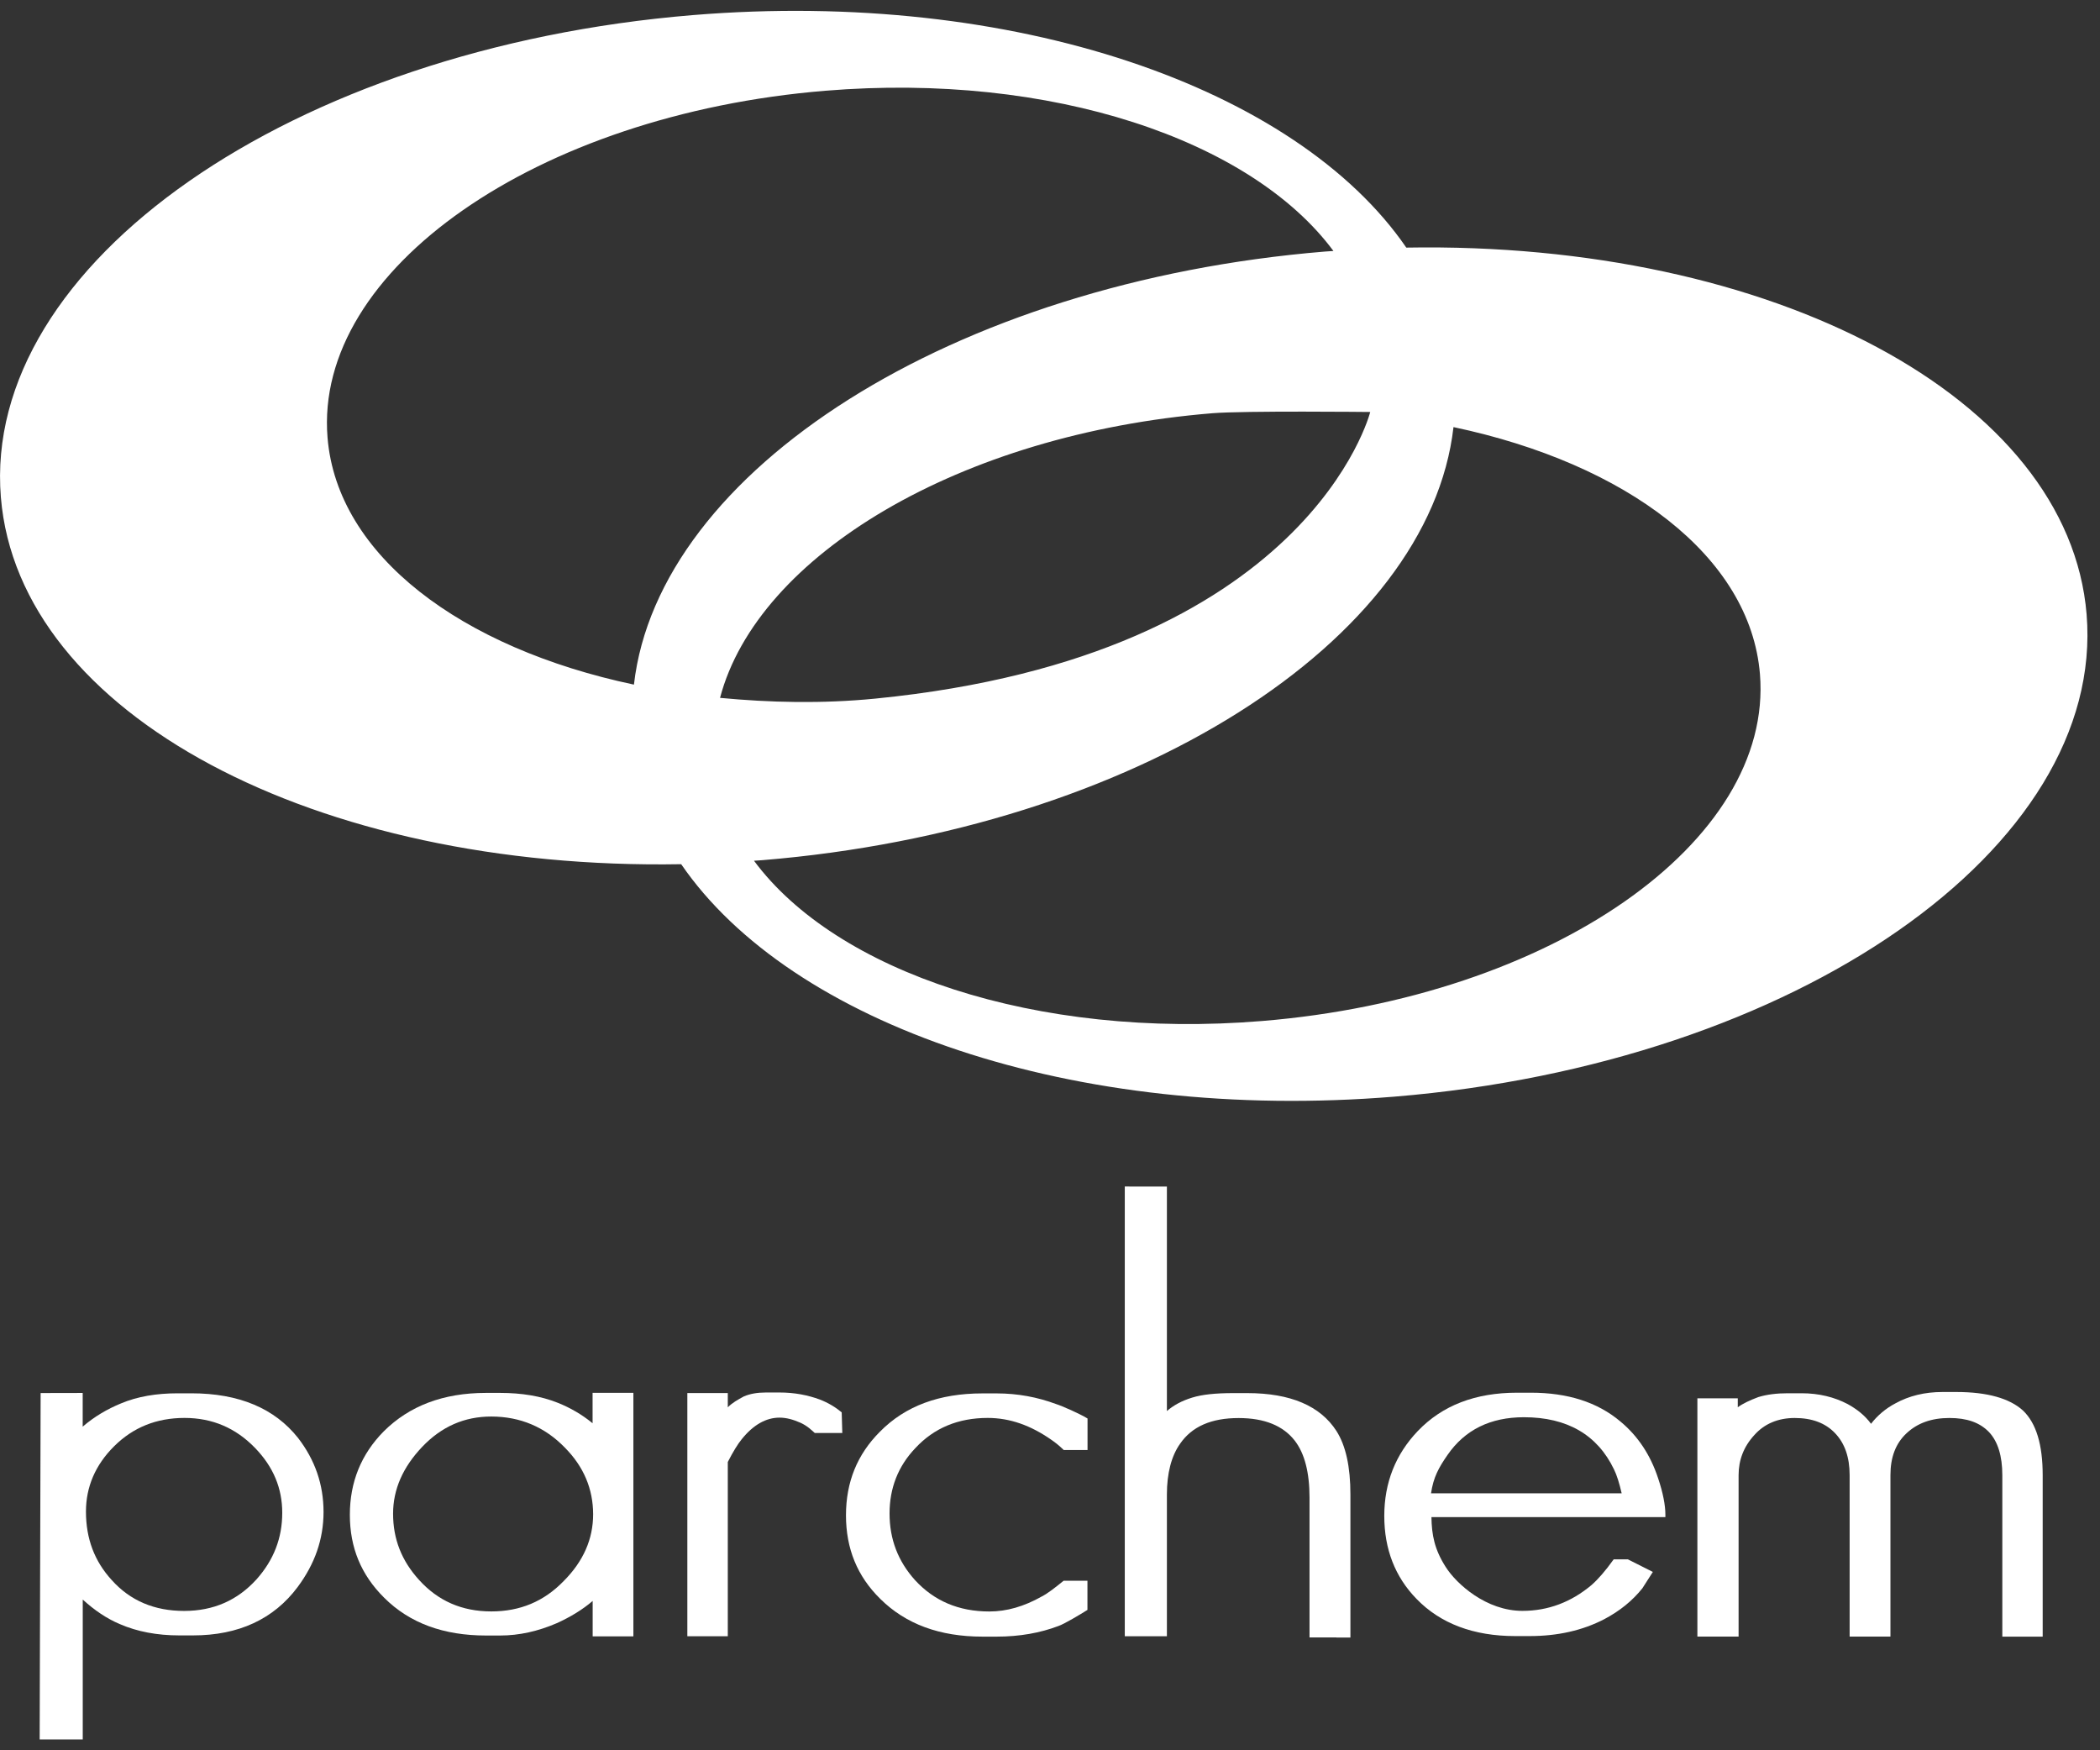
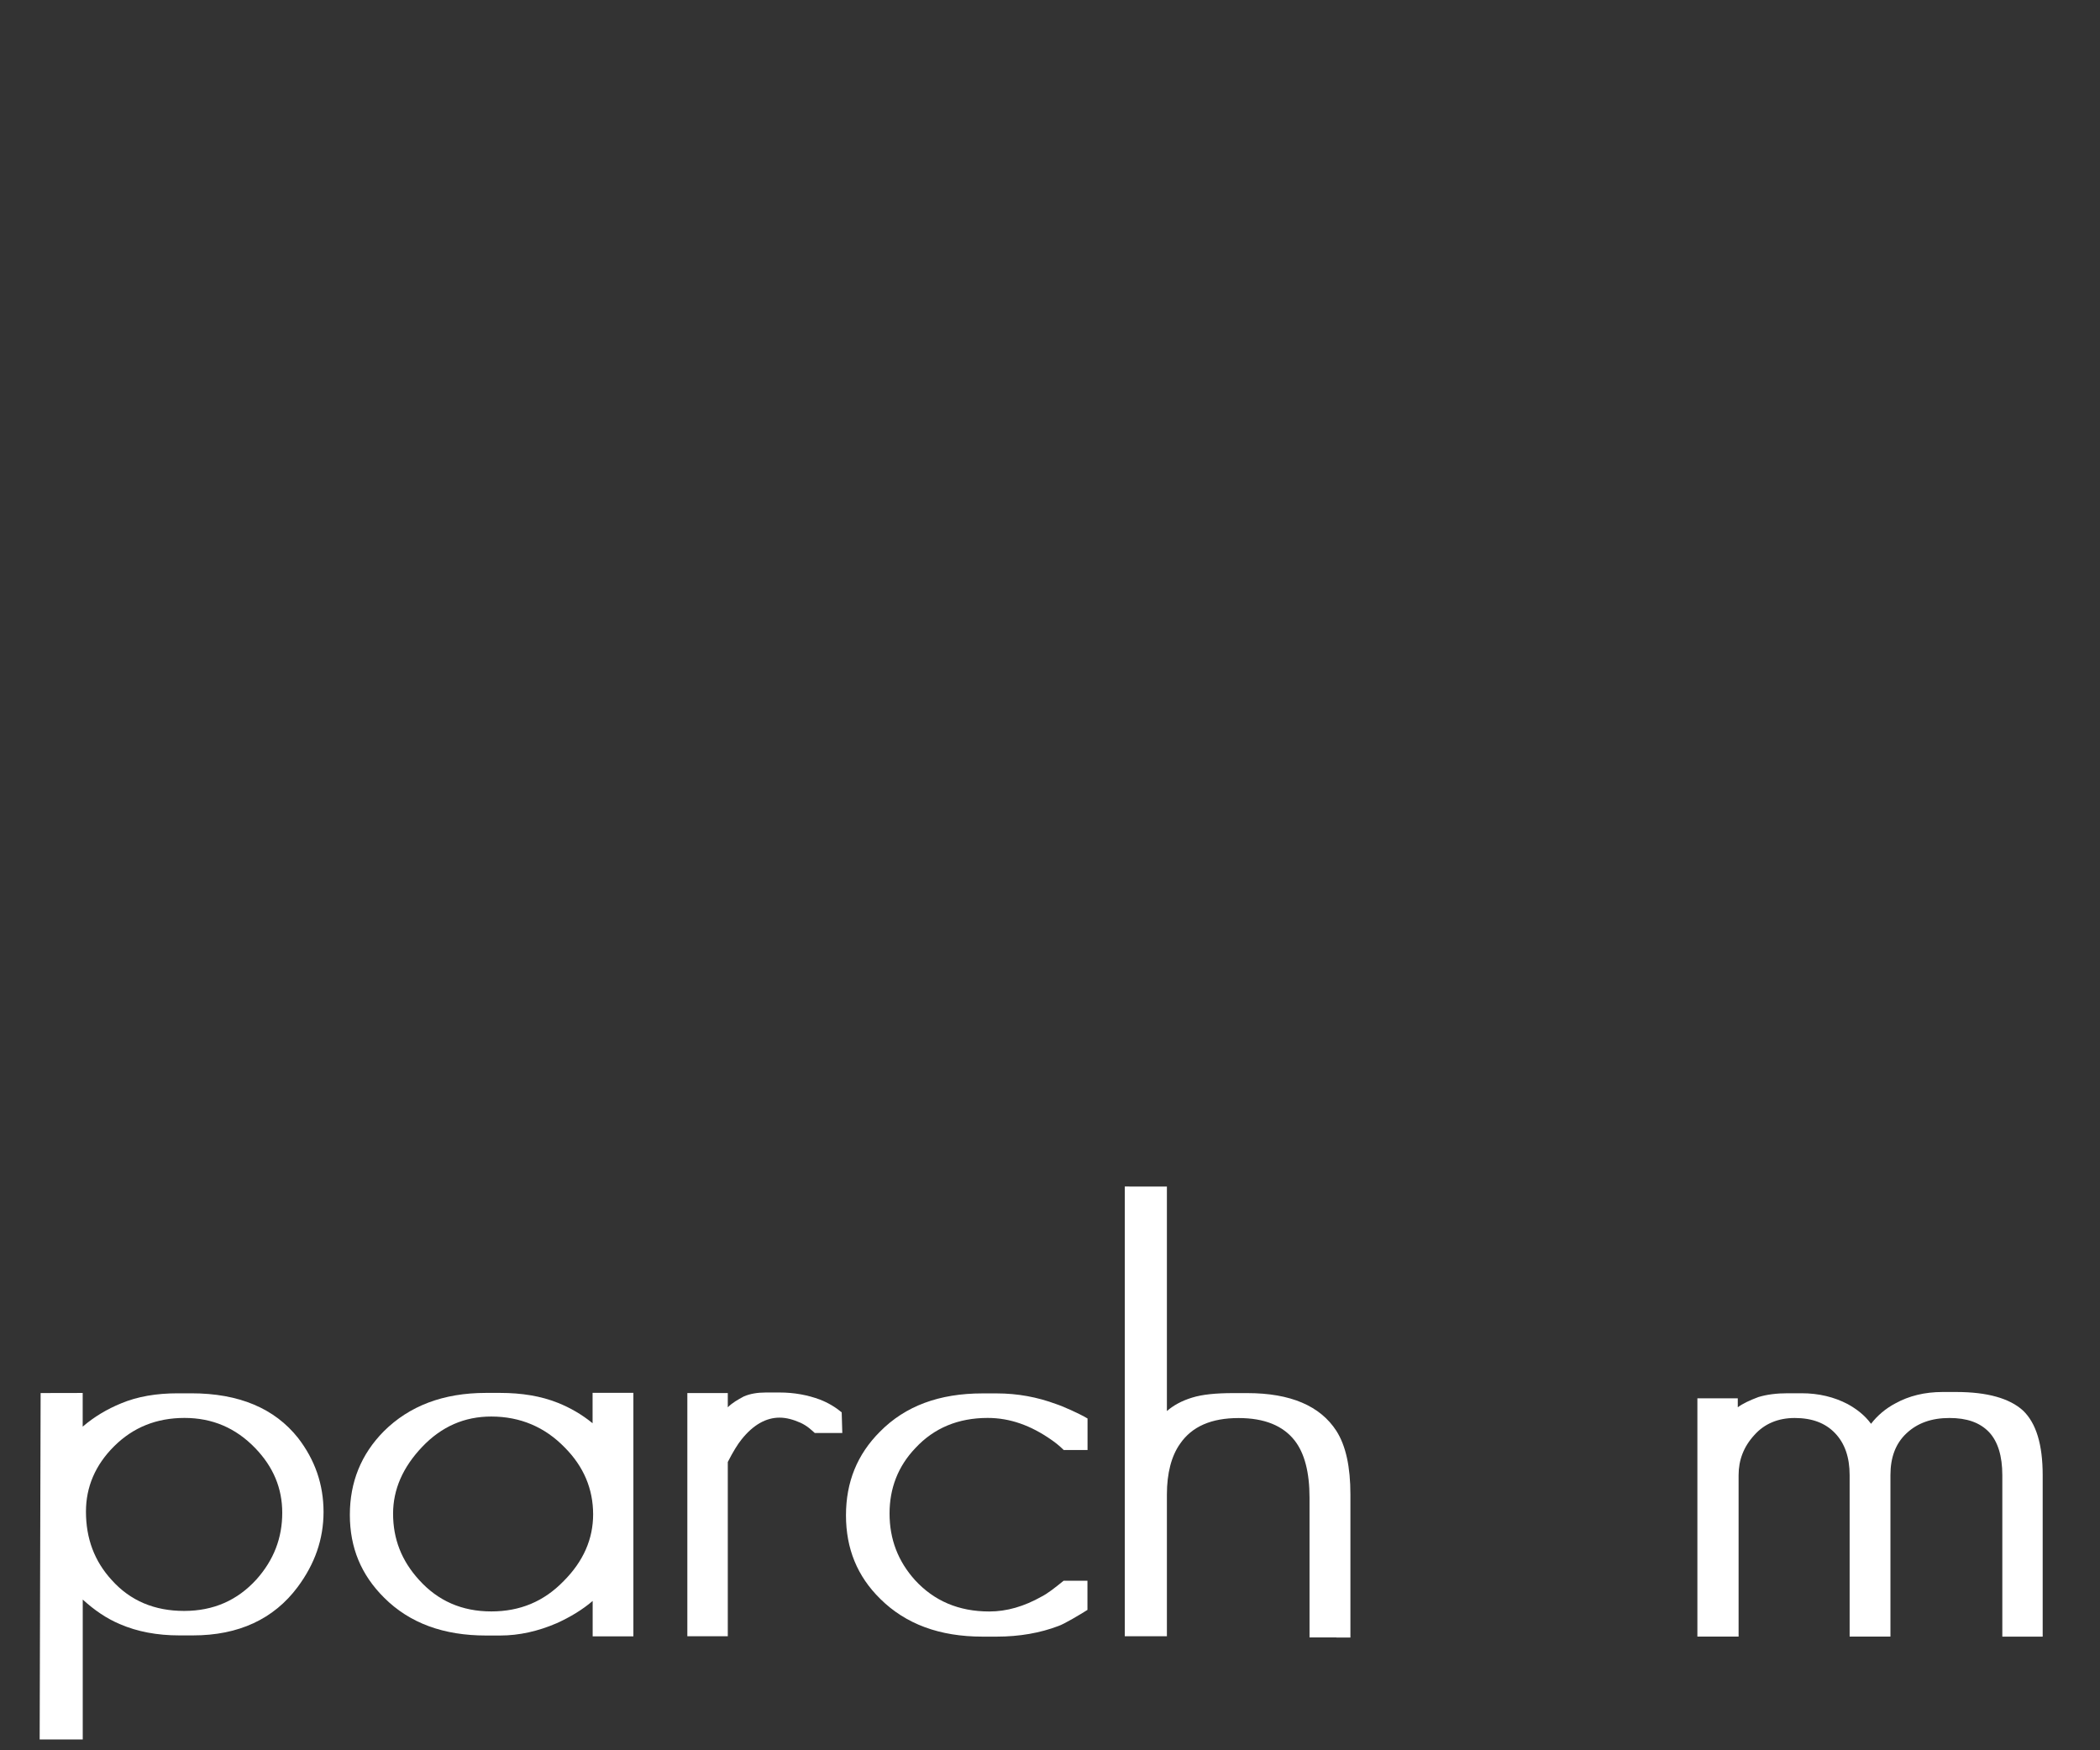
<svg xmlns="http://www.w3.org/2000/svg" width="72px" height="60px" viewBox="0 0 72 60" version="1.1">
  <rect x="0" y="0" width="72" height="60" fill="#333333" stroke="none" />
  <title>1D866352-9102-4649-84B8-B380BD826881</title>
  <g id="Desktop" stroke="none" stroke-width="1" fill="none" fill-rule="evenodd">
    <g id="HP" transform="translate(-100, -60)" fill="#FFFFFF" fill-rule="nonzero">
      <g id="Parchem-logo-copy-01-Copy" transform="translate(100.001, 60.372)">
        <g id="parchem_1_" transform="translate(1.359, 40.302)">
          <path d="M18.96,15.426 L18.96,14.207 C18.613,14.504 18.197,14.758 17.727,14.97 C17.09,15.245 16.44,15.392 15.789,15.392 L15.305,15.392 C13.851,15.392 12.687,14.97 11.813,14.098 C11.022,13.314 10.635,12.381 10.635,11.255 C10.635,10.132 11.022,9.177 11.799,8.391 C12.673,7.522 13.834,7.075 15.302,7.075 L15.787,7.075 C16.52,7.075 17.186,7.182 17.767,7.415 C18.195,7.586 18.596,7.819 18.957,8.115 L18.957,7.073 L20.356,7.073 L20.356,15.421 L18.96,15.421 L18.96,15.426 Z M18.003,8.947 C17.323,8.246 16.478,7.885 15.483,7.885 C14.568,7.885 13.78,8.225 13.115,8.925 C12.45,9.623 12.117,10.388 12.117,11.215 C12.117,12.084 12.409,12.827 13.005,13.483 C13.656,14.205 14.476,14.566 15.485,14.566 C16.468,14.566 17.288,14.226 17.965,13.526 C18.644,12.846 18.976,12.082 18.976,11.234 C18.974,10.369 18.656,9.604 18.003,8.947 Z" id="Shape" />
          <path d="M27.519,8.45 L26.576,8.45 C26.453,8.341 26.322,8.208 26.087,8.099 C25.838,7.989 25.602,7.923 25.367,7.923 C24.909,7.923 24.467,8.165 24.064,8.671 C23.938,8.825 23.774,9.089 23.593,9.443 L23.593,15.416 L22.206,15.416 L22.206,7.08 L23.593,7.08 L23.593,7.569 C23.745,7.415 23.938,7.306 24.147,7.194 C24.353,7.106 24.603,7.061 24.895,7.061 L25.365,7.061 C25.876,7.061 26.334,7.149 26.75,7.303 C27.039,7.415 27.289,7.567 27.498,7.742 L27.519,8.45 Z" id="Path" />
          <path d="M34.931,15.065 C34.309,15.302 33.599,15.43 32.811,15.43 L32.326,15.43 C30.858,15.43 29.695,15.001 28.823,14.138 C28.032,13.362 27.645,12.414 27.645,11.272 C27.645,10.129 28.032,9.182 28.809,8.405 C29.68,7.522 30.844,7.092 32.326,7.092 L32.811,7.092 C33.533,7.092 34.209,7.22 34.848,7.457 C35.055,7.522 35.637,7.778 35.927,7.952 L35.927,9.032 L35.11,9.032 C34.958,8.883 34.818,8.773 34.694,8.688 C33.986,8.191 33.267,7.933 32.504,7.933 C31.495,7.933 30.664,8.277 30.025,8.966 C29.429,9.59 29.139,10.345 29.139,11.208 C29.139,12.091 29.429,12.844 30.011,13.492 C30.664,14.203 31.507,14.568 32.559,14.568 C33.155,14.568 33.751,14.397 34.359,14.053 C34.568,13.946 34.815,13.751 35.107,13.514 L35.924,13.514 L35.924,14.514 C35.689,14.663 35.124,15.001 34.931,15.065 Z" id="Path" />
          <path d="M44.458,15.457 L43.538,15.457 L43.538,10.664 C43.538,9.804 43.37,9.146 43.028,8.707 C42.631,8.201 41.997,7.937 41.106,7.937 C40.173,7.937 39.508,8.225 39.1,8.818 C38.803,9.236 38.648,9.83 38.648,10.555 L38.648,15.416 L37.204,15.416 L37.204,0 L38.648,0.002 L38.648,7.697 C38.874,7.5 39.157,7.346 39.511,7.237 C39.864,7.127 40.33,7.082 40.924,7.082 L41.406,7.082 C42.888,7.082 43.907,7.522 44.46,8.379 C44.783,8.885 44.94,9.612 44.94,10.557 L44.94,15.461 L44.458,15.461 L44.458,15.457 Z" id="Path" />
-           <path d="M47.718,11.334 C47.728,11.949 47.823,12.438 48.203,13.036 C48.578,13.63 49.602,14.547 50.837,14.547 C51.723,14.547 52.511,14.245 53.205,13.663 C53.426,13.469 53.675,13.188 53.967,12.78 L54.452,12.78 L55.309,13.212 C55.185,13.407 55.074,13.578 54.95,13.773 C54.604,14.205 54.176,14.549 53.649,14.829 C52.901,15.219 52.043,15.411 51.086,15.411 L50.587,15.411 C49.163,15.411 48.025,14.982 47.208,14.138 C46.474,13.386 46.101,12.435 46.101,11.293 C46.101,10.151 46.488,9.182 47.248,8.384 C48.094,7.5 49.227,7.068 50.656,7.068 L51.127,7.068 C52.385,7.068 53.411,7.391 54.2,8.058 C54.798,8.555 55.226,9.201 55.489,9.999 C55.656,10.495 55.739,10.925 55.739,11.248 C55.739,11.269 55.739,11.312 55.739,11.334 L47.718,11.334 L47.718,11.334 Z M53.977,9.697 C53.409,8.512 52.371,7.909 50.889,7.909 C49.74,7.909 48.866,8.339 48.27,9.201 C47.965,9.64 47.785,9.968 47.704,10.517 L54.24,10.517 C54.16,10.17 54.074,9.892 53.977,9.697 Z" id="Shape" />
          <path d="M67.291,15.428 L67.291,9.894 C67.291,9.241 67.139,8.74 66.832,8.415 C66.514,8.087 66.073,7.935 65.476,7.935 C64.866,7.935 64.382,8.108 64.009,8.457 C63.633,8.806 63.455,9.284 63.455,9.894 L63.455,15.428 L62.056,15.428 L62.056,9.894 C62.056,9.284 61.89,8.804 61.558,8.457 C61.227,8.108 60.767,7.935 60.173,7.935 C59.605,7.935 59.133,8.132 58.788,8.521 C58.427,8.913 58.249,9.372 58.249,9.894 L58.249,15.428 L56.836,15.428 L56.836,7.26 L58.221,7.26 L58.221,7.567 C58.401,7.436 58.636,7.327 58.926,7.218 C59.216,7.13 59.548,7.087 59.938,7.087 L60.408,7.087 C61.002,7.087 61.529,7.218 61.987,7.457 C62.306,7.633 62.581,7.849 62.79,8.134 C63.009,7.849 63.289,7.612 63.621,7.436 C64.092,7.175 64.633,7.044 65.241,7.044 L65.712,7.044 C66.778,7.044 67.54,7.263 67.996,7.676 C68.455,8.111 68.675,8.852 68.675,9.897 L68.675,15.43 L67.291,15.43 L67.291,15.428 Z" id="Path" />
          <path d="M8.845,13.73 C8.027,14.827 6.823,15.388 5.256,15.388 L4.786,15.388 C4.026,15.388 3.344,15.259 2.75,15.001 C2.292,14.808 1.879,14.525 1.477,14.16 L1.477,18.955 L0,18.955 L0.033,7.08 L1.475,7.077 L1.475,8.232 C1.876,7.887 2.318,7.628 2.791,7.434 C3.358,7.196 4.009,7.089 4.731,7.089 L5.201,7.089 C6.838,7.089 8.056,7.607 8.859,8.619 C9.441,9.374 9.733,10.213 9.733,11.162 C9.73,12.091 9.438,12.932 8.845,13.73 Z M7.389,8.966 C6.724,8.277 5.921,7.933 4.966,7.933 C4.009,7.933 3.206,8.255 2.555,8.902 C1.905,9.547 1.587,10.303 1.587,11.143 C1.587,12.07 1.879,12.846 2.472,13.492 C3.109,14.203 3.94,14.549 4.952,14.549 C5.964,14.549 6.781,14.184 7.431,13.471 C8.027,12.804 8.317,12.048 8.317,11.186 C8.317,10.345 8.013,9.612 7.389,8.966 Z" id="Shape" />
        </g>
-         <path d="M71.54,20.689 C70.927,13.234 60.736,7.895 48.215,8.116 C44.449,2.629 34.768,-0.757 23.758,0.145 C9.992,1.278 -0.629,8.681 0.029,16.677 C0.642,24.133 10.833,29.474 23.354,29.253 C27.121,34.739 36.801,38.124 47.812,37.221 C61.575,36.088 72.196,28.688 71.54,20.689 Z M21.734,23.097 C15.808,21.845 11.56,18.67 11.229,14.63 C10.757,8.876 18.397,3.553 28.294,2.739 C36.053,2.1 42.895,4.425 45.717,8.232 C45.622,8.239 45.527,8.244 45.429,8.251 C32.642,9.303 22.57,15.768 21.734,23.097 Z M41.561,13.794 C42.655,13.704 46.978,13.751 46.978,13.751 C46.978,13.751 44.883,22.109 30.004,23.577 C28.168,23.757 26.38,23.712 24.686,23.551 C25.973,18.665 32.904,14.504 41.561,13.794 Z M43.273,34.628 C35.514,35.267 28.671,32.941 25.85,29.134 C25.945,29.127 26.04,29.122 26.137,29.115 C38.924,28.066 48.997,21.598 49.833,14.269 C55.761,15.521 60.007,18.696 60.34,22.736 C60.81,28.493 53.172,33.815 43.273,34.628 Z" id="bgart_1_" />
      </g>
    </g>
  </g>
</svg>